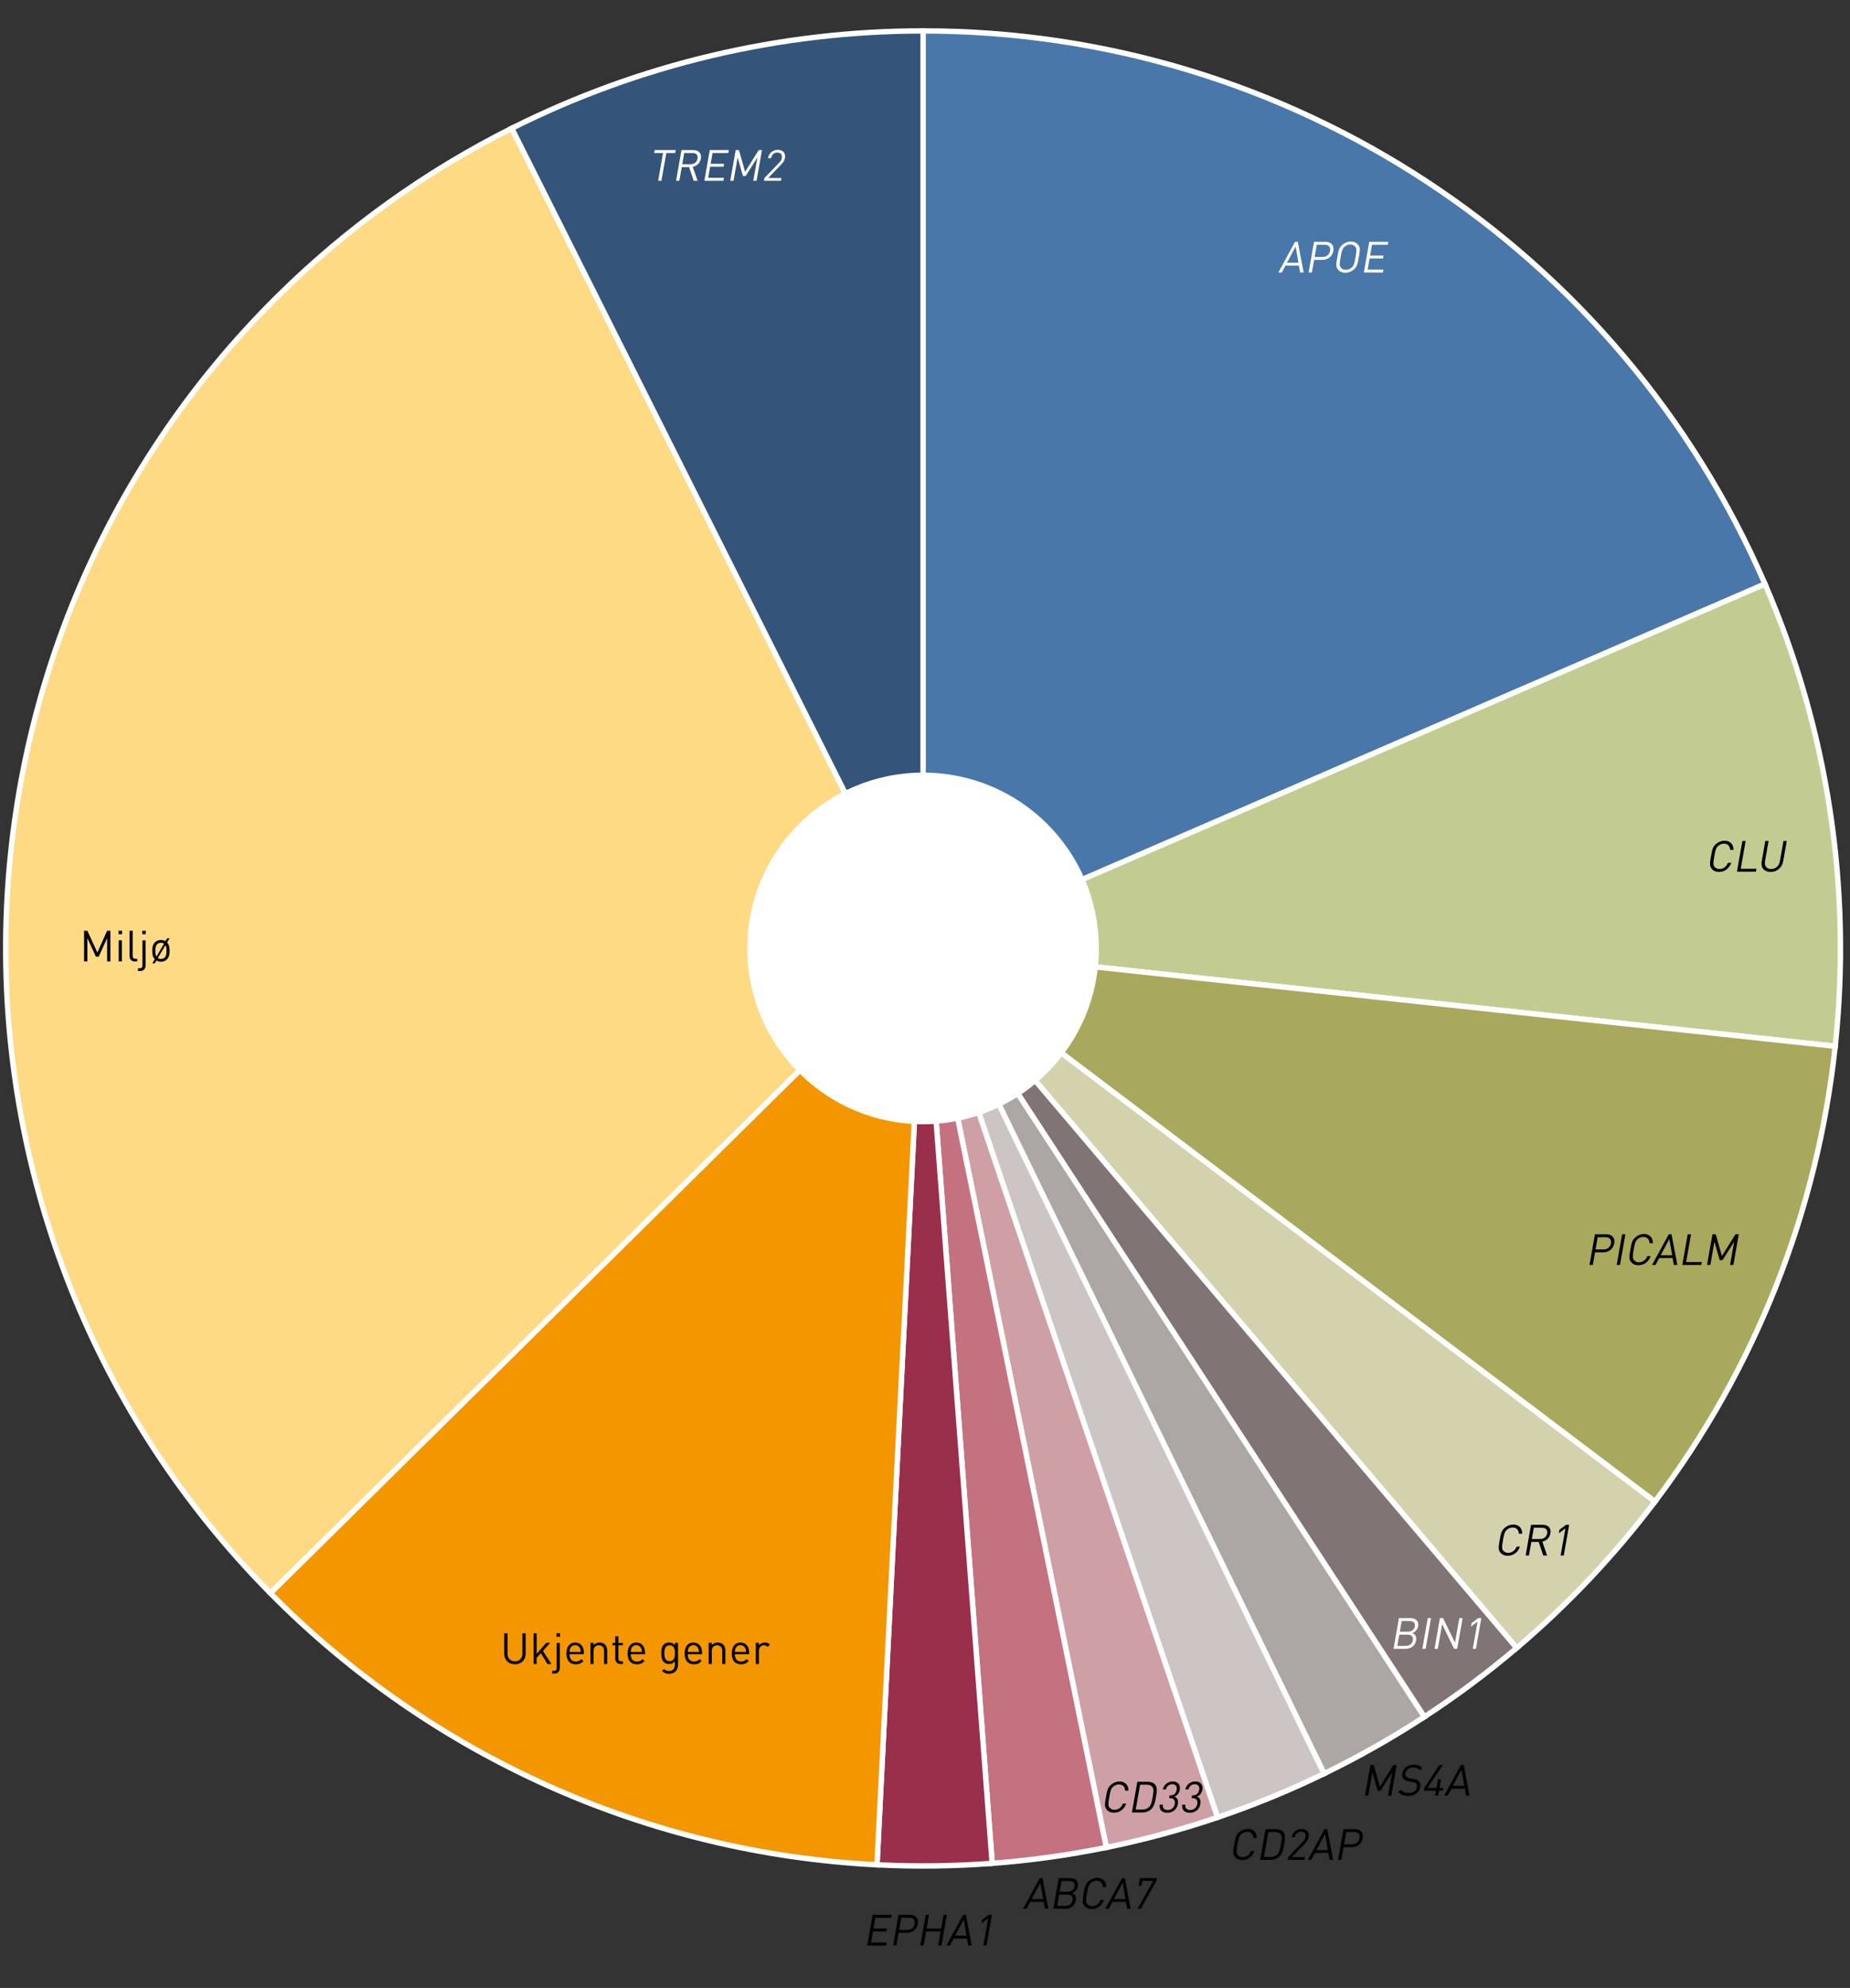
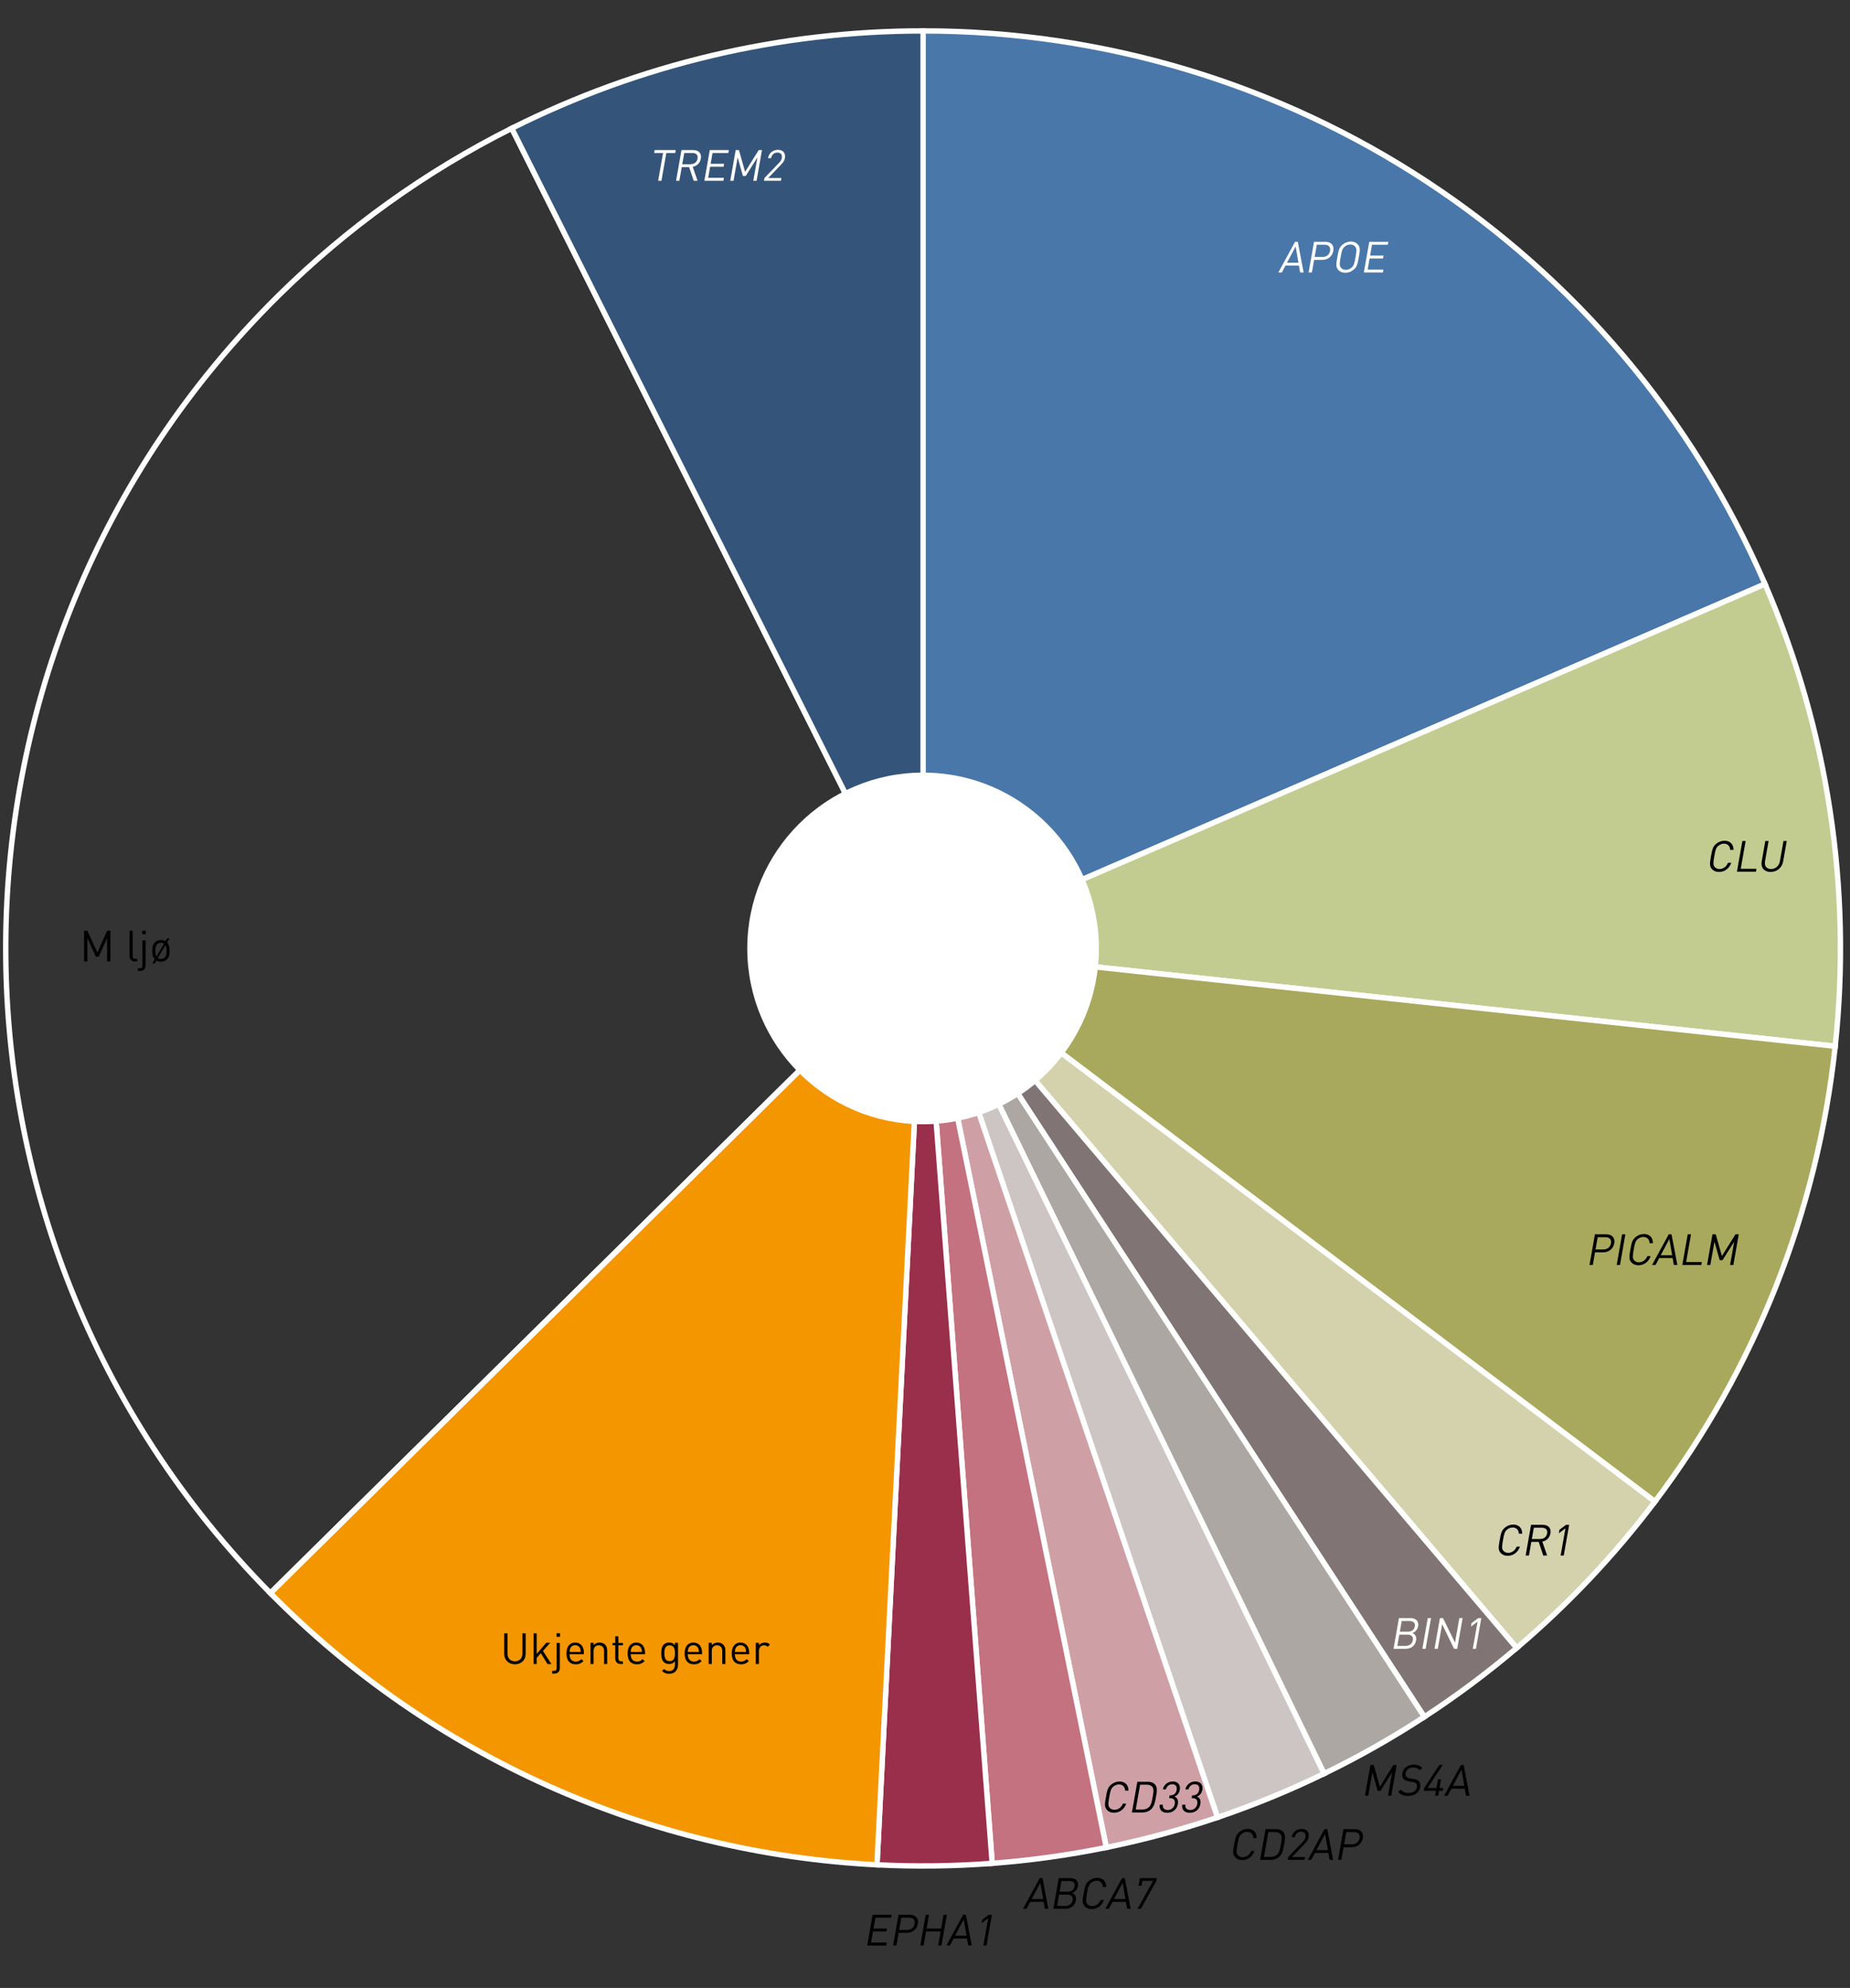
<svg xmlns="http://www.w3.org/2000/svg" version="1.1" id="Layer_1" x="0px" y="0px" width="342.99px" height="368.5px" viewBox="0 0 342.99 368.5" style="enable-background:new 0 0 342.99 368.5;" xml:space="preserve">
  <rect x="0" y="0" width="342.99" height="368.5" fill="#333333" stroke="none" />
  <g>
    <path style="fill:#4977A9;" d="M171.141,5.729L171.141,5.729c67.818,0,129.155,40.291,156.091,102.533l-156.091,67.546V5.729z" />
    <path style="fill:none;stroke:#FFFFFF;" d="M171.141,5.729L171.141,5.729c67.818,0,129.155,40.291,156.091,102.533l-156.091,67.546V5.729z" />
    <path style="fill:#C2CC91;" d="M327.23,108.261L327.23,108.261c11.665,26.956,16.15,56.474,13.02,85.679l-169.11-18.132L327.23,108.261z" />
    <path style="fill:none;stroke:#FFFFFF;" d="M327.23,108.261L327.23,108.261c11.665,26.956,16.15,56.474,13.02,85.679l-169.11-18.132L327.23,108.261z" />
    <path style="fill:#A8A95C;" d="M340.249,193.939L340.249,193.939c-3.285,30.646-14.838,59.824-33.422,84.413L171.141,175.807   L340.249,193.939z" />
    <path style="fill:none;stroke:#FFFFFF;" d="M340.249,193.939L340.249,193.939c-3.285,30.646-14.838,59.824-33.422,84.413L171.141,175.807   L340.249,193.939z" />
    <path style="fill:#D3D2AD;" d="M306.828,278.353L306.828,278.353c-7.525,9.957-16.122,19.054-25.639,27.129L171.14,175.808   L306.828,278.353z" />
    <path style="fill:none;stroke:#FFFFFF;" d="M306.828,278.353L306.828,278.353c-7.525,9.957-16.122,19.054-25.639,27.129L171.14,175.808L306.828,278.353   z" />
    <path style="fill:#807574;" d="M281.19,305.481L281.19,305.481c-5.434,4.612-11.152,8.878-17.12,12.771l-92.93-142.445L281.19,305.481z" />
    <path style="fill:none;stroke:#FFFFFF;" d="M281.19,305.481L281.19,305.481c-5.434,4.612-11.152,8.878-17.12,12.771l-92.93-142.445L281.19,305.481z" />
    <path style="fill:#ADA7A3;" d="M264.069,318.252L264.069,318.252c-5.969,3.895-12.176,7.409-18.586,10.524L171.14,175.808L264.069,318.252z   " />
    <path style="fill:none;stroke:#FFFFFF;" d="M264.069,318.252L264.069,318.252c-5.969,3.895-12.176,7.409-18.586,10.524L171.14,175.808L264.069,318.252z   " />
    <path style="fill:#CDC5C4;" d="M245.484,328.776L245.484,328.776c-6.41,3.115-13.009,5.824-19.76,8.112l-54.584-161.081L245.484,328.776z" />
    <path style="fill:none;stroke:#FFFFFF;" d="M245.484,328.776L245.484,328.776c-6.41,3.115-13.009,5.824-19.76,8.112l-54.584-161.081L245.484,328.776z" />
    <path style="fill:#CEA0A5;" d="M225.726,336.889L225.726,336.889c-6.749,2.287-13.636,4.147-20.619,5.571l-33.966-166.652L225.726,336.889   z" />
    <path style="fill:none;stroke:#FFFFFF;" d="M225.726,336.889L225.726,336.889c-6.749,2.287-13.636,4.147-20.619,5.571l-33.966-166.652L225.726,336.889z   " />
    <path style="fill:#C4727F;" d="M205.106,342.459L205.106,342.459c-6.983,1.423-14.049,2.406-21.155,2.943L171.14,175.807L205.106,342.459z" />
    <path style="fill:none;stroke:#FFFFFF;" d="M205.106,342.459L205.106,342.459c-6.983,1.423-14.049,2.406-21.155,2.943L171.14,175.807L205.106,342.459z" />
    <path style="fill:#992F4B;" d="M183.951,345.402L183.951,345.402c-7.106,0.538-14.239,0.627-21.356,0.269l8.545-169.864L183.951,345.402z" />
    <path style="fill:none;stroke:#FFFFFF;" d="M183.951,345.402L183.951,345.402c-7.106,0.538-14.239,0.627-21.356,0.269l8.545-169.864L183.951,345.402z" />
    <path style="fill:#F49600;" d="M162.595,345.671L162.595,345.671c-42.468-2.137-82.594-20.103-112.472-50.358L171.14,175.807   L162.595,345.671z" />
    <path style="fill:none;stroke:#FFFFFF;" d="M162.595,345.671L162.595,345.671c-42.468-2.137-82.594-20.103-112.472-50.358L171.14,175.807   L162.595,345.671z" />
-     <path style="fill:#FFDA85;" d="M50.123,295.312L50.123,295.312c-66.001-66.836-65.324-174.521,1.511-240.522   C64.333,42.25,78.927,31.786,94.88,23.784l76.26,152.023L50.123,295.312z" />
    <path style="fill:none;stroke:#FFFFFF;" d="M50.123,295.312L50.123,295.312c-66.001-66.836-65.324-174.521,1.511-240.522   C64.333,42.25,78.927,31.786,94.88,23.784l76.26,152.023L50.123,295.312z" />
    <path style="fill:#345579;" d="M94.879,23.784L94.879,23.784c23.668-11.873,49.781-18.055,76.261-18.055v170.078L94.879,23.784z" />
    <path style="fill:none;stroke:#FFFFFF;" d="M94.879,23.784L94.879,23.784c23.668-11.873,49.781-18.055,76.261-18.055v170.078L94.879,23.784z" />
    <g>
      <path d="M160.783,360.629l1.004-5.692h3.534l-0.096,0.545h-2.926l-0.354,2.006h2.494l-0.096,0.543h-2.494l-0.363,2.056h2.926    l-0.096,0.543H160.783z" />
      <path d="M168.115,358.286h-1.511l-0.413,2.343h-0.608l1.004-5.692h2.119c1.039,0,1.645,0.648,1.464,1.672    C169.989,357.632,169.154,358.286,168.115,358.286z M168.554,355.481h-1.455l-0.399,2.262h1.455c0.711,0,1.275-0.384,1.407-1.135    C169.695,355.856,169.265,355.481,168.554,355.481z" />
      <path d="M173.934,360.629l0.458-2.599h-2.702l-0.458,2.599h-0.608l1.004-5.692h0.608l-0.449,2.551h2.702l0.45-2.551h0.607    l-1.004,5.692H173.934z" />
-       <path d="M179.51,360.629l-0.229-1.286h-2.486l-0.683,1.286h-0.648l3.1-5.692h0.512l1.082,5.692H179.51z M178.673,355.809    l-1.603,3.006h2.127L178.673,355.809z" />
+       <path d="M179.51,360.629l-0.229-1.286h-2.486l-0.683,1.286h-0.648l3.1-5.692h0.512l1.082,5.692H179.51M178.673,355.809    l-1.603,3.006h2.127L178.673,355.809z" />
      <path d="M182.318,360.629l0.891-5.052l-1.229,0.935l0.115-0.655l1.227-0.92h0.576l-1.004,5.692H182.318z" />
    </g>
    <g>
      <path d="M193.716,353.83l-0.229-1.287H191l-0.683,1.287h-0.647l3.099-5.692h0.512l1.083,5.692H193.716z M192.879,349.01    l-1.602,3.005h2.127L192.879,349.01z" />
      <path d="M197.5,353.83h-2.215l1.004-5.692h2.144c0.991,0,1.578,0.568,1.411,1.52c-0.105,0.599-0.55,1.071-1.061,1.247    c0.51,0.199,0.81,0.671,0.69,1.351C199.291,353.286,198.508,353.83,197.5,353.83z M197.908,351.199h-1.551l-0.368,2.087h1.551    c0.703,0,1.216-0.407,1.329-1.047C198.981,351.6,198.611,351.199,197.908,351.199z M198.288,348.682h-1.486l-0.349,1.975h1.486    c0.632,0,1.176-0.312,1.295-0.992C199.354,348.985,198.92,348.682,198.288,348.682z" />
      <path d="M202.396,353.878c-0.561,0-1.035-0.208-1.352-0.592c-0.441-0.535-0.343-1.095-0.13-2.302s0.312-1.768,0.942-2.303    c0.451-0.384,1-0.592,1.56-0.592c1.023,0,1.673,0.623,1.676,1.695h-0.623c-0.03-0.696-0.437-1.151-1.149-1.151    c-0.375,0-0.761,0.144-1.054,0.399c-0.425,0.368-0.534,0.759-0.744,1.951c-0.21,1.19-0.239,1.583,0.057,1.95    c0.203,0.256,0.537,0.399,0.913,0.399c0.712,0,1.295-0.455,1.57-1.15h0.607C204.297,353.254,203.412,353.878,202.396,353.878z" />
      <path d="M208.972,353.83l-0.229-1.287h-2.486l-0.684,1.287h-0.647l3.099-5.692h0.512l1.083,5.692H208.972z M208.136,349.01    l-1.603,3.005h2.127L208.136,349.01z" />
      <path d="M211.509,353.83h-0.607l2.889-5.182h-1.982l-0.158,0.896h-0.568l0.248-1.407h3.158l-0.09,0.511L211.509,353.83z" />
    </g>
    <g>
      <path d="M206.529,336.021c-0.56,0-1.035-0.208-1.352-0.592c-0.441-0.535-0.343-1.095-0.13-2.302s0.312-1.767,0.942-2.303    c0.451-0.384,1-0.592,1.56-0.592c1.023,0,1.673,0.623,1.676,1.695h-0.623c-0.03-0.695-0.437-1.151-1.148-1.151    c-0.376,0-0.761,0.143-1.054,0.398c-0.426,0.369-0.535,0.76-0.745,1.952c-0.21,1.19-0.239,1.583,0.057,1.95    c0.203,0.256,0.537,0.399,0.913,0.399c0.712,0,1.295-0.455,1.57-1.15h0.607C208.43,335.398,207.545,336.021,206.529,336.021z" />
      <path d="M213.342,335.445c-0.404,0.345-0.941,0.528-1.533,0.528h-1.951l1.004-5.691h1.951c0.592,0,1.063,0.184,1.347,0.526    c0.487,0.592,0.302,1.463,0.162,2.255C214.182,333.854,214.037,334.854,213.342,335.445z M213.659,331.24    c-0.242-0.304-0.606-0.415-1.046-0.415h-1.239l-0.812,4.604h1.238c0.439,0,0.844-0.112,1.193-0.416    c0.463-0.407,0.597-1.255,0.72-1.95C213.836,332.368,213.979,331.648,213.659,331.24z" />
      <path d="M216.415,336.029c-0.896,0-1.54-0.472-1.405-1.503h0.575c-0.077,0.711,0.377,0.991,0.921,0.991    c0.615,0,1.167-0.408,1.29-1.104c0.121-0.688-0.149-1.103-0.925-1.103h-0.12l0.089-0.504h0.12c0.695,0,1.084-0.392,1.196-1.031    c0.12-0.68-0.256-1.04-0.808-1.04c-0.6,0-1.033,0.369-1.191,0.951h-0.575c0.226-0.918,0.993-1.463,1.856-1.463    c0.928,0,1.459,0.616,1.296,1.544c-0.106,0.6-0.438,1.031-0.99,1.263c0.537,0.216,0.751,0.68,0.625,1.391    C218.185,335.47,217.343,336.029,216.415,336.029z" />
      <path d="M220.592,336.029c-0.896,0-1.54-0.472-1.405-1.503h0.575c-0.078,0.711,0.377,0.991,0.921,0.991    c0.616,0,1.167-0.408,1.29-1.104c0.121-0.688-0.149-1.103-0.926-1.103h-0.119l0.089-0.504h0.119c0.696,0,1.085-0.392,1.197-1.031    c0.12-0.68-0.256-1.04-0.808-1.04c-0.6,0-1.033,0.369-1.191,0.951h-0.575c0.226-0.918,0.993-1.463,1.856-1.463    c0.928,0,1.459,0.616,1.296,1.544c-0.106,0.6-0.438,1.031-0.99,1.263c0.537,0.216,0.751,0.68,0.626,1.391    C222.361,335.47,221.52,336.029,220.592,336.029z" />
    </g>
    <g>
      <path d="M230.301,344.806c-0.56,0-1.035-0.208-1.352-0.592c-0.441-0.535-0.343-1.095-0.13-2.302s0.312-1.767,0.942-2.303    c0.451-0.384,1-0.591,1.56-0.591c1.023,0,1.673,0.623,1.676,1.694h-0.623c-0.03-0.695-0.437-1.151-1.149-1.151    c-0.375,0-0.76,0.144-1.054,0.399c-0.425,0.368-0.534,0.76-0.744,1.951c-0.21,1.19-0.239,1.583,0.057,1.95    c0.203,0.256,0.537,0.4,0.913,0.4c0.712,0,1.295-0.456,1.57-1.151h0.607C232.201,344.183,231.316,344.806,230.301,344.806z" />
      <path d="M237.113,344.229c-0.405,0.345-0.941,0.528-1.533,0.528h-1.951l1.004-5.691h1.951c0.592,0,1.063,0.184,1.347,0.526    c0.487,0.592,0.302,1.463,0.162,2.255C237.953,342.639,237.809,343.639,237.113,344.229z M237.431,340.025    c-0.242-0.305-0.606-0.416-1.046-0.416h-1.239l-0.812,4.604h1.239c0.439,0,0.844-0.112,1.193-0.416    c0.463-0.407,0.597-1.255,0.72-1.95C237.607,341.152,237.75,340.433,237.431,340.025z" />
      <path d="M238.733,344.758l0.091-0.512l2.749-2.854c0.266-0.279,0.413-0.527,0.468-0.839c0.109-0.615-0.188-1.023-0.811-1.023    c-0.528,0-1.044,0.296-1.174,1.031h-0.575c0.158-0.896,0.888-1.542,1.84-1.542c0.936,0,1.46,0.599,1.296,1.534    c-0.081,0.455-0.276,0.751-0.658,1.151l-2.439,2.542h2.446l-0.091,0.512H238.733z" />
      <path d="M246.508,344.758l-0.229-1.287h-2.486l-0.684,1.287h-0.647l3.099-5.691h0.512l1.083,5.691H246.508z M245.672,339.938    l-1.603,3.006h2.127L245.672,339.938z" />
      <path d="M250.609,342.415h-1.511l-0.413,2.343h-0.608l1.004-5.691h2.119c1.039,0,1.645,0.647,1.464,1.67    C252.484,341.76,251.648,342.415,250.609,342.415z M251.049,339.609h-1.455l-0.399,2.262h1.455c0.711,0,1.275-0.383,1.407-1.135    C252.189,339.984,251.76,339.609,251.049,339.609z" />
    </g>
    <g>
      <path d="M257.342,332.854l0.763-4.325l-2.164,3.43h-0.52l-0.978-3.43l-0.763,4.325h-0.608l1.003-5.691h0.608l1.143,4.036    l2.519-4.036h0.608l-1.003,5.691H257.342z" />
      <path d="M261.056,332.901c-0.855,0-1.378-0.216-1.818-0.752l0.489-0.415c0.389,0.472,0.801,0.624,1.44,0.624    c0.831,0,1.412-0.393,1.529-1.057c0.052-0.295,0.009-0.551-0.146-0.71c-0.155-0.161-0.291-0.209-0.695-0.272l-0.646-0.104    c-0.435-0.072-0.762-0.217-0.971-0.433c-0.243-0.256-0.325-0.607-0.245-1.063c0.171-0.967,0.979-1.605,2.106-1.605    c0.728,0,1.176,0.184,1.586,0.623l-0.461,0.392c-0.295-0.319-0.642-0.488-1.241-0.488c-0.76,0-1.275,0.425-1.387,1.057    c-0.049,0.278-0.009,0.503,0.141,0.654c0.149,0.152,0.426,0.264,0.713,0.312l0.606,0.097c0.522,0.08,0.767,0.192,0.97,0.399    c0.265,0.264,0.364,0.655,0.281,1.128C263.131,332.286,262.238,332.901,261.056,332.901z" />
      <path d="M266.799,331.95l-0.159,0.903h-0.567l0.159-0.903h-2.271l0.092-0.521l2.807-4.268h0.615l-2.807,4.268h1.655l0.284-1.614    h0.567l-0.284,1.614h0.695l-0.092,0.521H266.799z" />
      <path d="M271.799,332.854l-0.229-1.287h-2.486l-0.683,1.287h-0.647l3.098-5.691h0.512l1.084,5.691H271.799z M270.962,328.033    l-1.603,3.006h2.127L270.962,328.033z" />
    </g>
    <g>
      <path style="fill:#FFFFFF;" d="M260.574,305.638h-2.215l1.004-5.692h2.144c0.991,0,1.578,0.568,1.41,1.52    c-0.105,0.599-0.549,1.071-1.06,1.247c0.509,0.199,0.81,0.671,0.689,1.351C262.365,305.094,261.582,305.638,260.574,305.638z     M260.982,303.007h-1.551l-0.368,2.087h1.551c0.703,0,1.216-0.407,1.328-1.047S261.686,303.007,260.982,303.007z M261.361,300.489    h-1.486l-0.348,1.975h1.486c0.632,0,1.175-0.312,1.295-0.991C262.428,300.793,261.993,300.489,261.361,300.489z" />
      <path style="fill:#FFFFFF;" d="M263.703,305.638l1.004-5.692h0.608l-1.004,5.692H263.703z" />
      <path style="fill:#FFFFFF;" d="M269.589,305.638l-2.217-4.564l-0.805,4.564h-0.608l1.004-5.692h0.576l2.22,4.549l0.803-4.549h0.607    l-1.004,5.692H269.589z" />
      <path style="fill:#FFFFFF;" d="M273.055,305.638l0.891-5.052l-1.229,0.935l0.116-0.656l1.226-0.919h0.576l-1.004,5.692H273.055z" />
    </g>
    <g>
      <path style="fill:#FFFFFF;" d="M123.537,28.36l-0.908,5.148h-0.607l0.908-5.148h-1.646l0.096-0.543h3.901l-0.096,0.543H123.537z" />
      <path style="fill:#FFFFFF;" d="M128.613,33.509l-0.85-2.526h-1.367l-0.445,2.526h-0.608l1.003-5.692h2.184c0.991,0,1.581,0.6,1.408,1.583    c-0.147,0.831-0.747,1.375-1.508,1.526l0.896,2.583H128.613z M128.377,28.36h-1.519l-0.368,2.087h1.519    c0.664,0,1.197-0.344,1.319-1.04C129.451,28.712,129.041,28.36,128.377,28.36z" />
      <path style="fill:#FFFFFF;" d="M130.59,33.509l1.003-5.692h3.534l-0.096,0.543h-2.926l-0.354,2.006h2.494l-0.096,0.544h-2.494    l-0.362,2.055h2.926l-0.096,0.543H130.59z" />
      <path style="fill:#FFFFFF;" d="M139.66,33.509l0.763-4.325l-2.164,3.43h-0.52l-0.978-3.43l-0.763,4.325h-0.608l1.003-5.692h0.608    l1.143,4.037l2.519-4.037h0.608l-1.003,5.692H139.66z" />
      <path style="fill:#FFFFFF;" d="M141.639,33.509l0.09-0.512l2.749-2.854c0.267-0.28,0.414-0.527,0.469-0.839    c0.108-0.616-0.188-1.023-0.811-1.023c-0.528,0-1.044,0.296-1.174,1.031h-0.575c0.158-0.895,0.888-1.543,1.84-1.543    c0.936,0,1.46,0.6,1.296,1.535c-0.081,0.456-0.276,0.751-0.658,1.151l-2.439,2.542h2.446l-0.09,0.512H141.639z" />
    </g>
    <g>
      <path style="fill:#FFFFFF;" d="M241.047,50.517l-0.229-1.288h-2.486l-0.684,1.288h-0.646l3.098-5.692h0.512l1.084,5.692H241.047z     M240.211,45.696l-1.603,3.006h2.127L240.211,45.696z" />
      <path style="fill:#FFFFFF;" d="M245.148,48.175h-1.511l-0.413,2.342h-0.607l1.003-5.692h2.119c1.039,0,1.645,0.648,1.464,1.671    C247.023,47.519,246.188,48.175,245.148,48.175z M245.588,45.369h-1.455l-0.398,2.262h1.455c0.711,0,1.274-0.384,1.406-1.135    C246.729,45.744,246.299,45.369,245.588,45.369z" />
      <path style="fill:#FFFFFF;" d="M250.983,49.974c-0.452,0.384-0.992,0.591-1.56,0.591s-1.035-0.208-1.351-0.591    c-0.442-0.536-0.344-1.096-0.131-2.303s0.312-1.767,0.942-2.302c0.451-0.384,0.992-0.592,1.56-0.592s1.034,0.208,1.351,0.592    c0.441,0.535,0.343,1.095,0.13,2.302S251.613,49.438,250.983,49.974z M251.26,45.729c-0.203-0.256-0.535-0.408-0.911-0.408    s-0.763,0.152-1.056,0.408c-0.425,0.367-0.533,0.751-0.743,1.942s-0.237,1.575,0.059,1.942c0.202,0.256,0.535,0.408,0.911,0.408    s0.762-0.152,1.056-0.408c0.424-0.367,0.531-0.751,0.741-1.942C251.527,46.479,251.555,46.096,251.26,45.729z" />
      <path style="fill:#FFFFFF;" d="M252.857,50.517l1.003-5.692h3.534l-0.096,0.544h-2.926l-0.354,2.006h2.494l-0.096,0.544h-2.494    l-0.362,2.055h2.926l-0.097,0.543H252.857z" />
    </g>
    <g>
      <path d="M19.859,178.226V173.9l-1.559,3.43h-0.52l-1.583-3.43v4.326h-0.607v-5.693h0.607l1.855,4.038l1.807-4.038h0.607v5.693    H19.859z" />
-       <path d="M21.981,173.172v-0.647h0.648v0.647H21.981z M22.013,178.226v-3.934h0.576v3.934H22.013z" />
      <path d="M25.021,178.226c-0.688,0-1-0.448-1-1.047v-4.646h0.576v4.622c0,0.384,0.128,0.576,0.528,0.576h0.312v0.496H25.021z" />
      <path d="M25.989,179.993h-0.416v-0.504h0.312c0.4,0,0.528-0.192,0.528-0.576v-4.597h0.576v4.621    C26.989,179.537,26.677,179.993,25.989,179.993z M26.381,173.172v-0.647h0.648v0.647H26.381z" />
      <path d="M30.963,177.826c-0.272,0.272-0.647,0.448-1.127,0.448c-0.328,0-0.607-0.08-0.839-0.216l-0.304,0.52h-0.456l0.456-0.768    c-0.384-0.399-0.464-0.951-0.464-1.551c0-0.608,0.08-1.16,0.48-1.567c0.271-0.271,0.647-0.448,1.127-0.448    c0.328,0,0.608,0.08,0.84,0.216l0.312-0.52h0.448l-0.456,0.768c0.384,0.4,0.464,0.952,0.464,1.551    C31.443,176.866,31.363,177.418,30.963,177.826z M29.836,174.755c-0.28,0-0.527,0.104-0.711,0.288    c-0.288,0.288-0.32,0.775-0.32,1.215c0,0.375,0.024,0.775,0.2,1.063l1.407-2.399C30.252,174.812,30.052,174.755,29.836,174.755z     M30.676,175.195l-1.416,2.391c0.16,0.112,0.36,0.176,0.576,0.176c0.28,0,0.536-0.104,0.72-0.288    c0.288-0.288,0.312-0.776,0.312-1.215C30.868,175.883,30.852,175.483,30.676,175.195z" />
    </g>
    <g>
      <path d="M95.468,308.505c-1.151,0-1.983-0.791-1.983-1.927v-3.814h0.607v3.767c0,0.863,0.544,1.431,1.375,1.431    s1.383-0.567,1.383-1.431v-3.767h0.607v3.814C97.458,307.714,96.619,308.505,95.468,308.505z" />
      <path d="M101.515,308.457l-1.247-2.015l-0.768,0.879v1.136h-0.576v-5.693H99.5v3.807l1.775-2.047h0.72l-1.335,1.503l1.567,2.431    H101.515z" />
      <path d="M102.789,310.224h-0.416v-0.503h0.312c0.4,0,0.528-0.192,0.528-0.576v-4.598h0.576v4.622    C103.789,309.769,103.477,310.224,102.789,310.224z M103.181,303.404v-0.648h0.648v0.648H103.181z" />
      <path d="M105.597,306.642c0,0.864,0.408,1.359,1.159,1.359c0.456,0,0.72-0.136,1.031-0.447l0.392,0.344    c-0.4,0.399-0.768,0.607-1.439,0.607c-1.04,0-1.719-0.624-1.719-2.015c0-1.271,0.616-2.015,1.615-2.015    c1.016,0,1.615,0.735,1.615,1.902v0.264H105.597z M107.556,305.555c-0.152-0.359-0.504-0.592-0.92-0.592    c-0.416,0-0.768,0.232-0.919,0.592c-0.088,0.216-0.104,0.336-0.12,0.655h2.079C107.659,305.891,107.644,305.771,107.556,305.555z" />
      <path d="M111.995,308.457v-2.423c0-0.695-0.376-1.047-0.968-1.047c-0.591,0-0.975,0.359-0.975,1.047v2.423h-0.576v-3.934h0.576    v0.432c0.28-0.32,0.664-0.479,1.103-0.479c0.424,0,0.768,0.128,1.008,0.367c0.28,0.272,0.408,0.64,0.408,1.096v2.519H111.995z" />
      <path d="M115.076,308.457c-0.672,0-1.008-0.472-1.008-1.056v-2.414h-0.496v-0.44h0.496v-1.231h0.576v1.231h0.84v0.44h-0.84v2.398    c0,0.359,0.168,0.575,0.536,0.575h0.304v0.496H115.076z" />
      <path d="M116.933,306.642c0,0.864,0.408,1.359,1.159,1.359c0.456,0,0.72-0.136,1.031-0.447l0.392,0.344    c-0.4,0.399-0.768,0.607-1.439,0.607c-1.04,0-1.719-0.624-1.719-2.015c0-1.271,0.616-2.015,1.615-2.015    c1.016,0,1.615,0.735,1.615,1.902v0.264H116.933z M118.892,305.555c-0.152-0.359-0.504-0.592-0.92-0.592    c-0.416,0-0.768,0.232-0.919,0.592c-0.088,0.216-0.104,0.336-0.12,0.655h2.079C118.995,305.891,118.979,305.771,118.892,305.555z" />
      <path d="M124.068,310.264c-0.592,0-0.919-0.151-1.335-0.527l0.376-0.368c0.288,0.256,0.488,0.393,0.943,0.393    c0.76,0,1.08-0.536,1.08-1.208v-0.615c-0.32,0.407-0.68,0.512-1.104,0.512c-0.4,0-0.744-0.145-0.952-0.352    c-0.392-0.393-0.479-1-0.479-1.64s0.088-1.247,0.479-1.639c0.208-0.208,0.56-0.344,0.96-0.344c0.432,0,0.783,0.096,1.103,0.512    v-0.464h0.568v4.054C125.707,309.553,125.099,310.264,124.068,310.264z M124.156,304.987c-0.855,0-0.983,0.735-0.983,1.471    s0.128,1.472,0.983,1.472s0.976-0.736,0.976-1.472S125.011,304.987,124.156,304.987z" />
      <path d="M127.508,306.642c0,0.864,0.408,1.359,1.159,1.359c0.456,0,0.72-0.136,1.031-0.447l0.392,0.344    c-0.4,0.399-0.768,0.607-1.439,0.607c-1.039,0-1.719-0.624-1.719-2.015c0-1.271,0.615-2.015,1.615-2.015    c1.016,0,1.615,0.735,1.615,1.902v0.264H127.508z M129.467,305.555c-0.152-0.359-0.503-0.592-0.919-0.592    c-0.416,0-0.768,0.232-0.919,0.592c-0.088,0.216-0.104,0.336-0.12,0.655h2.079C129.571,305.891,129.555,305.771,129.467,305.555z" />
      <path d="M133.907,308.457v-2.423c0-0.695-0.376-1.047-0.968-1.047c-0.591,0-0.975,0.359-0.975,1.047v2.423h-0.576v-3.934h0.576    v0.432c0.28-0.32,0.664-0.479,1.103-0.479c0.424,0,0.768,0.128,1.008,0.367c0.28,0.272,0.408,0.64,0.408,1.096v2.519H133.907z" />
      <path d="M136.245,306.642c0,0.864,0.408,1.359,1.159,1.359c0.456,0,0.72-0.136,1.031-0.447l0.392,0.344    c-0.4,0.399-0.768,0.607-1.439,0.607c-1.039,0-1.719-0.624-1.719-2.015c0-1.271,0.615-2.015,1.615-2.015    c1.016,0,1.615,0.735,1.615,1.902v0.264H136.245z M138.203,305.555c-0.152-0.359-0.503-0.592-0.919-0.592    c-0.416,0-0.768,0.232-0.919,0.592c-0.088,0.216-0.104,0.336-0.12,0.655h2.079C138.307,305.891,138.292,305.771,138.203,305.555z" />
      <path d="M142.323,305.274c-0.216-0.216-0.376-0.287-0.68-0.287c-0.576,0-0.943,0.455-0.943,1.055v2.415h-0.576v-3.934h0.576v0.479    c0.216-0.328,0.647-0.527,1.104-0.527c0.375,0,0.664,0.088,0.943,0.367L142.323,305.274z" />
    </g>
    <g>
      <path d="M318.701,161.632c-0.561,0-1.035-0.208-1.352-0.592c-0.441-0.536-0.343-1.095-0.13-2.302s0.312-1.767,0.942-2.302    c0.451-0.384,1-0.592,1.559-0.592c1.023,0,1.674,0.624,1.676,1.695h-0.623c-0.029-0.695-0.437-1.151-1.148-1.151    c-0.376,0-0.761,0.145-1.054,0.4c-0.425,0.367-0.534,0.759-0.744,1.95c-0.21,1.19-0.239,1.583,0.057,1.95    c0.203,0.256,0.537,0.4,0.913,0.4c0.712,0,1.295-0.456,1.57-1.151h0.607C320.602,161.008,319.717,161.632,318.701,161.632z" />
      <path d="M322.029,161.584l1.004-5.692h0.608l-0.908,5.149h2.91l-0.096,0.543H322.029z" />
      <path d="M328.26,161.632c-1.15,0-1.844-0.792-1.644-1.927l0.673-3.814h0.608l-0.664,3.766c-0.152,0.863,0.291,1.431,1.123,1.431    c0.831,0,1.482-0.568,1.635-1.431l0.664-3.766h0.608l-0.673,3.814C330.391,160.841,329.412,161.632,328.26,161.632z" />
    </g>
    <g>
      <path d="M297.227,232.145h-1.511l-0.413,2.344h-0.608l1.003-5.691h2.119c1.039,0,1.645,0.646,1.465,1.67    C299.101,231.49,298.266,232.145,297.227,232.145z M297.665,229.34h-1.455l-0.398,2.262h1.455c0.711,0,1.274-0.384,1.407-1.135    C298.807,229.715,298.376,229.34,297.665,229.34z" />
      <path d="M299.734,234.488l1.003-5.691h0.608l-1.003,5.691H299.734z" />
      <path d="M303.757,234.536c-0.56,0-1.034-0.208-1.351-0.592c-0.441-0.536-0.344-1.095-0.131-2.302s0.312-1.768,0.942-2.303    c0.452-0.384,1-0.592,1.56-0.592c1.023,0,1.674,0.623,1.676,1.695h-0.623c-0.029-0.695-0.437-1.152-1.148-1.152    c-0.376,0-0.761,0.145-1.054,0.4c-0.426,0.367-0.533,0.76-0.743,1.951c-0.211,1.189-0.24,1.582,0.055,1.949    c0.203,0.256,0.537,0.4,0.913,0.4c0.712,0,1.295-0.455,1.57-1.15h0.607C305.658,233.912,304.772,234.536,303.757,234.536z" />
      <path d="M310.333,234.488l-0.229-1.287h-2.486l-0.683,1.287h-0.647l3.098-5.691h0.512l1.084,5.691H310.333z M309.496,229.668    l-1.603,3.005h2.127L309.496,229.668z" />
      <path d="M311.902,234.488l1.003-5.691h0.608l-0.907,5.147h2.91l-0.096,0.544H311.902z" />
      <path d="M320.756,234.488l0.762-4.325l-2.163,3.429h-0.52l-0.978-3.429l-0.763,4.325h-0.608l1.003-5.691h0.608l1.143,4.035    l2.519-4.035h0.608l-1.003,5.691H320.756z" />
    </g>
    <g>
      <path d="M279.525,288.392c-0.56,0-1.035-0.208-1.352-0.591c-0.441-0.536-0.343-1.096-0.13-2.303s0.312-1.767,0.942-2.303    c0.451-0.384,1-0.591,1.56-0.591c1.023,0,1.673,0.623,1.676,1.694h-0.623c-0.03-0.695-0.437-1.151-1.148-1.151    c-0.376,0-0.761,0.145-1.055,0.4c-0.425,0.367-0.534,0.759-0.744,1.95c-0.21,1.19-0.239,1.583,0.057,1.95    c0.203,0.256,0.537,0.4,0.913,0.4c0.712,0,1.295-0.456,1.57-1.151h0.607C281.426,287.768,280.541,288.392,279.525,288.392z" />
      <path d="M286.124,288.344l-0.849-2.526h-1.367l-0.446,2.526h-0.608l1.004-5.692h2.183c0.992,0,1.582,0.6,1.408,1.583    c-0.146,0.832-0.746,1.375-1.508,1.527l0.896,2.582H286.124z M285.889,283.195h-1.519l-0.368,2.086h1.519    c0.664,0,1.196-0.343,1.319-1.038C286.962,283.548,286.553,283.195,285.889,283.195z" />
      <path d="M289.341,288.344l0.892-5.052l-1.229,0.935l0.115-0.656l1.226-0.919h0.576l-1.004,5.692H289.341z" />
    </g>
    <path style="fill:#FFFFFF;" d="M171.141,208.406c18.004,0,32.598-14.596,32.598-32.599c0-18.004-14.594-32.599-32.598-32.599   c-18.004,0-32.599,14.595-32.599,32.599C138.542,193.811,153.136,208.406,171.141,208.406" />
  </g>
  <g>
</g>
  <g>
</g>
  <g>
</g>
  <g>
</g>
  <g>
</g>
  <g>
</g>
</svg>